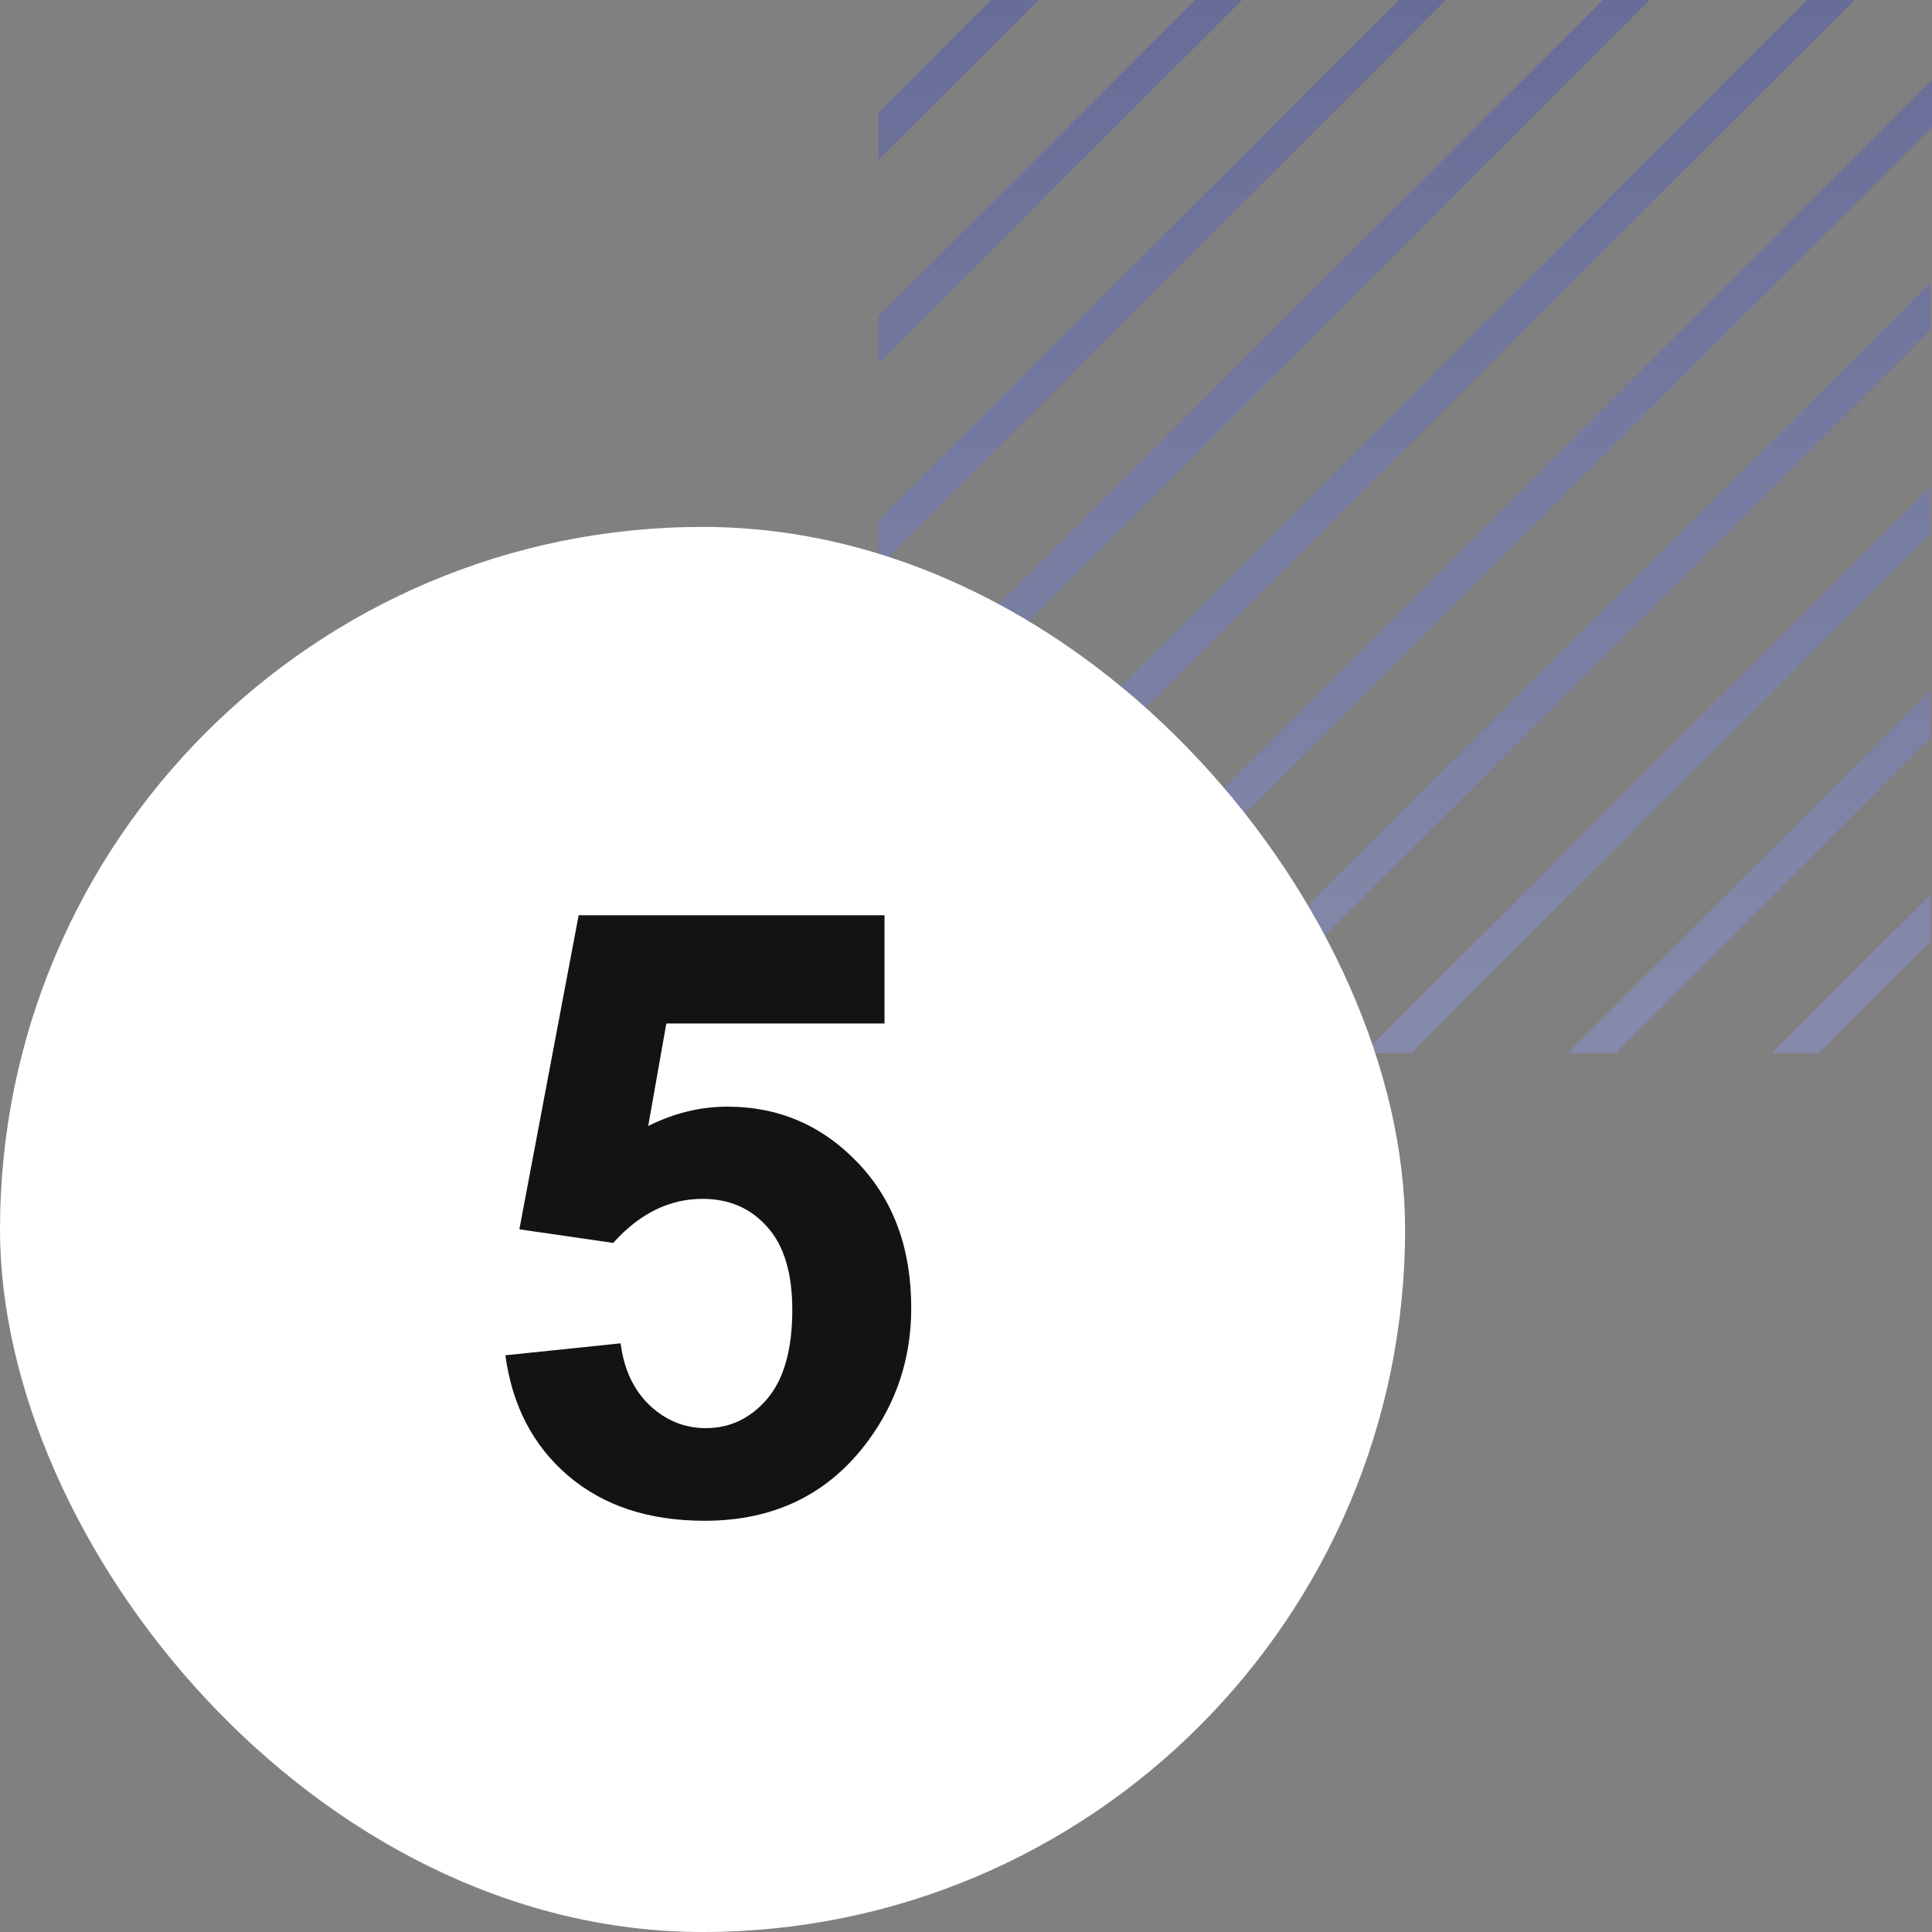
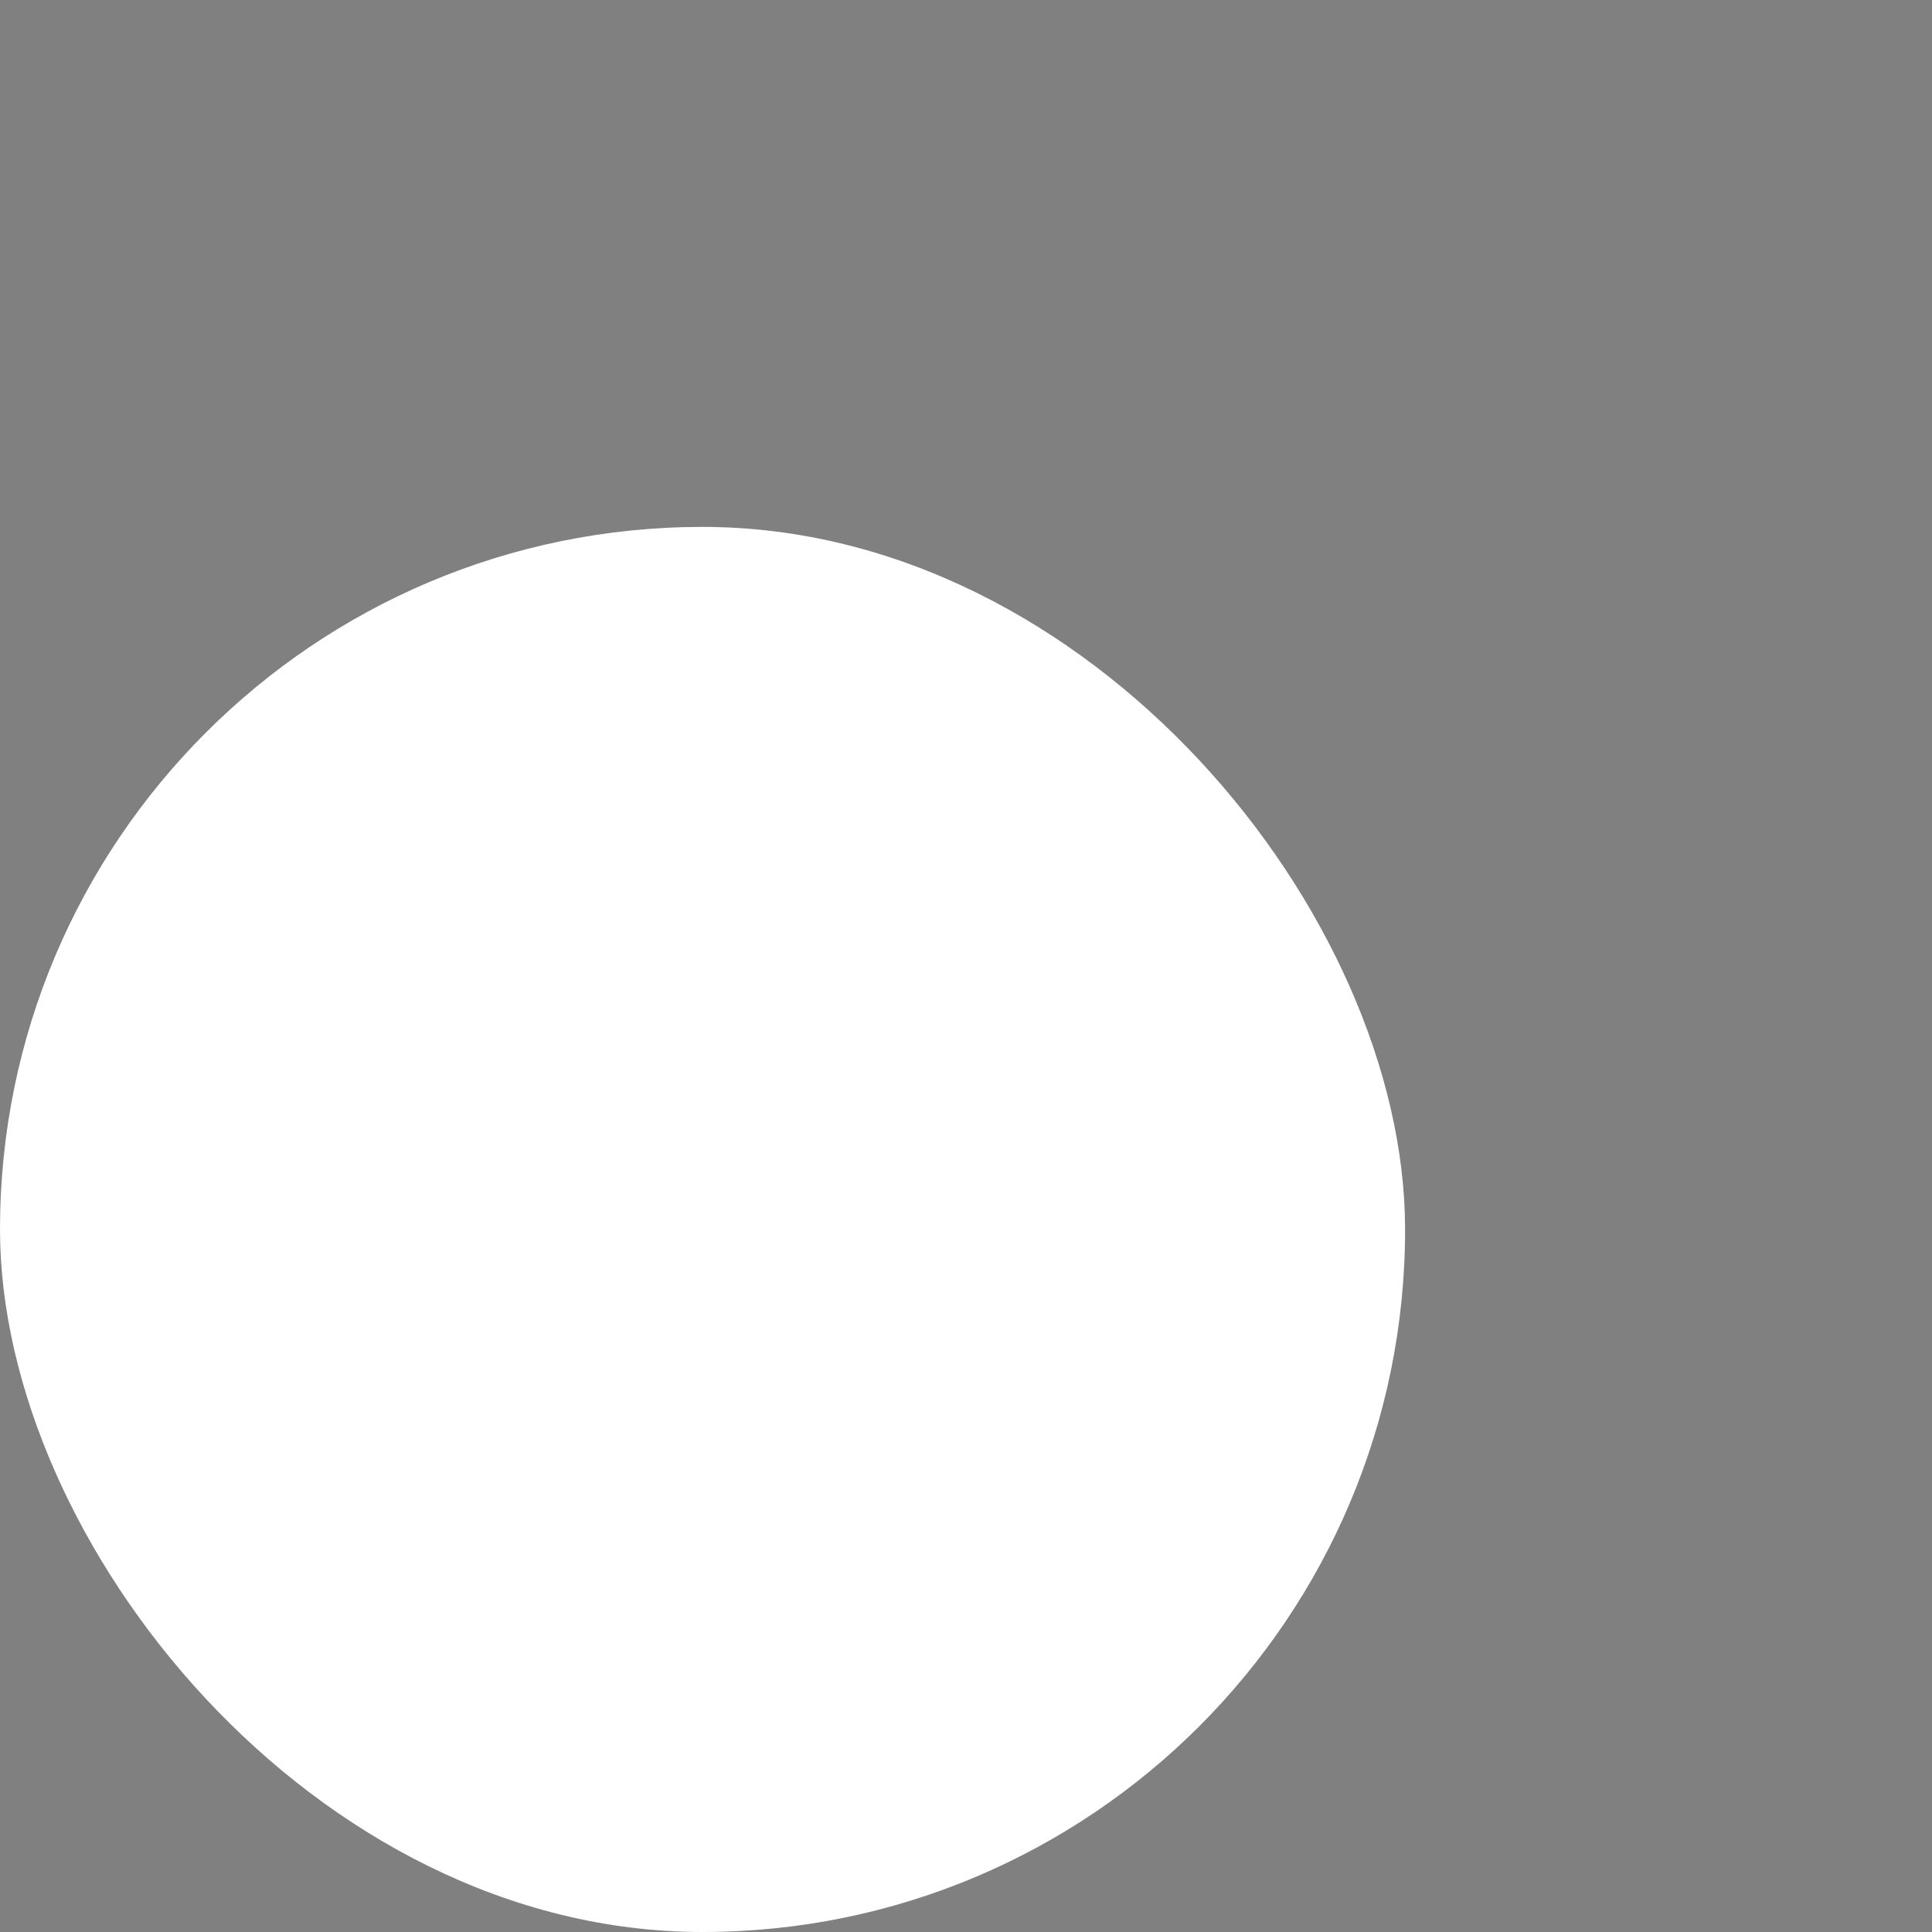
<svg xmlns="http://www.w3.org/2000/svg" width="55" height="55" viewBox="0 0 55 55" fill="none">
  <rect x="0" y="0" width="55" height="55" fill="#808080" stroke="none" />
-   <path opacity="0.4" d="M29.559 0.004H28.217L25.004 3.216V4.558L29.559 0.004ZM54.952 21.001V19.664L44.637 29.98H46.003L54.952 21.001ZM54.952 15.199V13.858L38.829 29.98H40.171L54.952 15.199ZM54.952 9.396V8.055L33.025 29.98H34.367L54.952 9.396ZM54.952 26.808V25.466L50.441 29.98H51.779L54.952 26.808ZM35.359 0H34.017L25 9.019V10.356L35.359 0ZM41.163 0H39.825L25 14.821V16.159L41.163 0ZM46.967 0H45.629L25 20.624V21.961L46.967 0ZM55 3.614V2.273L27.285 30H28.623L55 3.614ZM52.791 0H51.449L25 26.442V27.783L52.791 0Z" fill="url(#paint0_linear_2305_2493)" />
  <rect y="15" width="40" height="40" rx="20" fill="white" />
-   <path d="M14.387 38.582L17.668 38.242C17.762 38.984 18.039 39.574 18.5 40.012C18.961 40.441 19.492 40.656 20.094 40.656C20.781 40.656 21.363 40.379 21.84 39.824C22.316 39.262 22.555 38.418 22.555 37.293C22.555 36.238 22.316 35.449 21.84 34.926C21.371 34.395 20.758 34.129 20 34.129C19.055 34.129 18.207 34.547 17.457 35.383L14.785 34.996L16.473 26.055H25.18V29.137H18.969L18.453 32.055C19.188 31.688 19.938 31.504 20.703 31.504C22.164 31.504 23.402 32.035 24.418 33.098C25.434 34.16 25.941 35.539 25.941 37.234C25.941 38.648 25.531 39.91 24.711 41.02C23.594 42.535 22.043 43.293 20.059 43.293C18.473 43.293 17.18 42.867 16.18 42.016C15.18 41.164 14.582 40.02 14.387 38.582Z" fill="#131313" />
  <defs>
    <linearGradient id="paint0_linear_2305_2493" x1="40" y1="0" x2="40" y2="37.4" gradientUnits="userSpaceOnUse">
      <stop stop-color="#4350BB" />
      <stop offset="1" stop-color="#A1ACF5" />
    </linearGradient>
  </defs>
</svg>